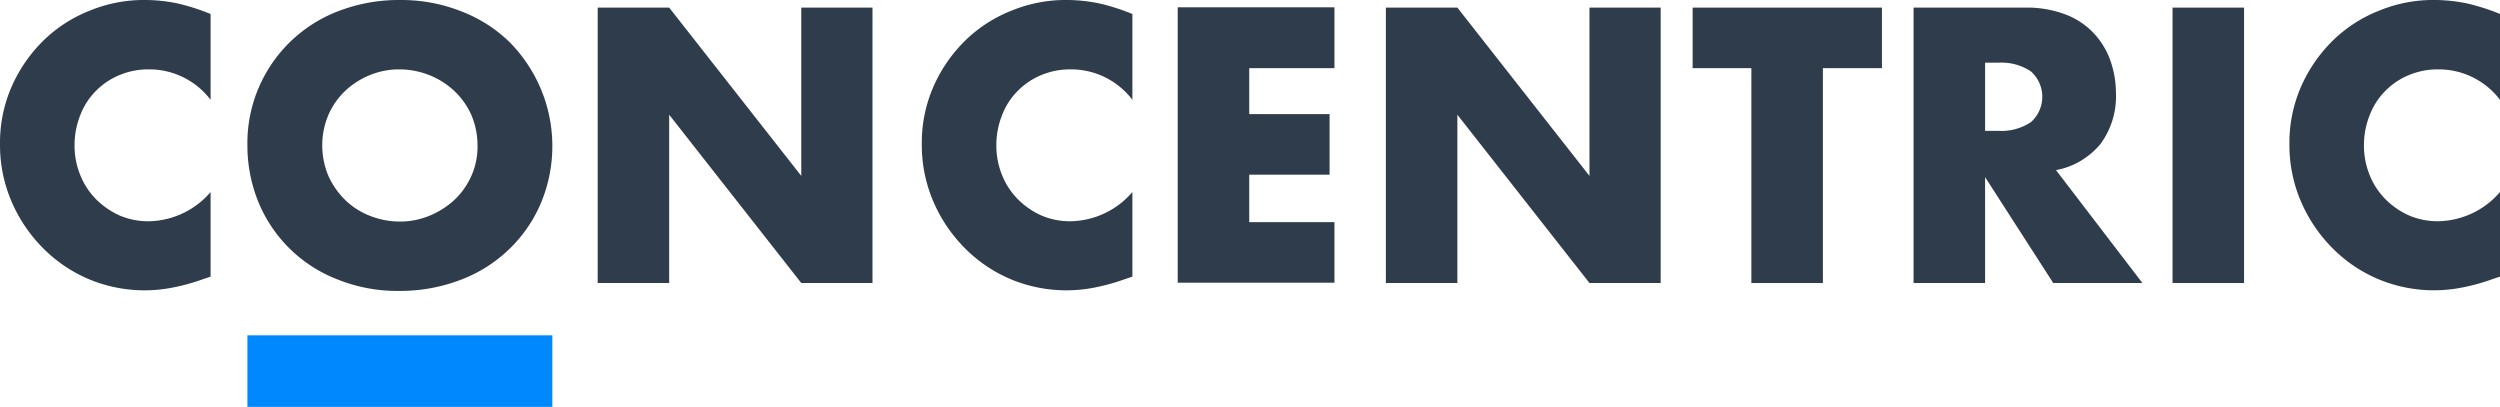
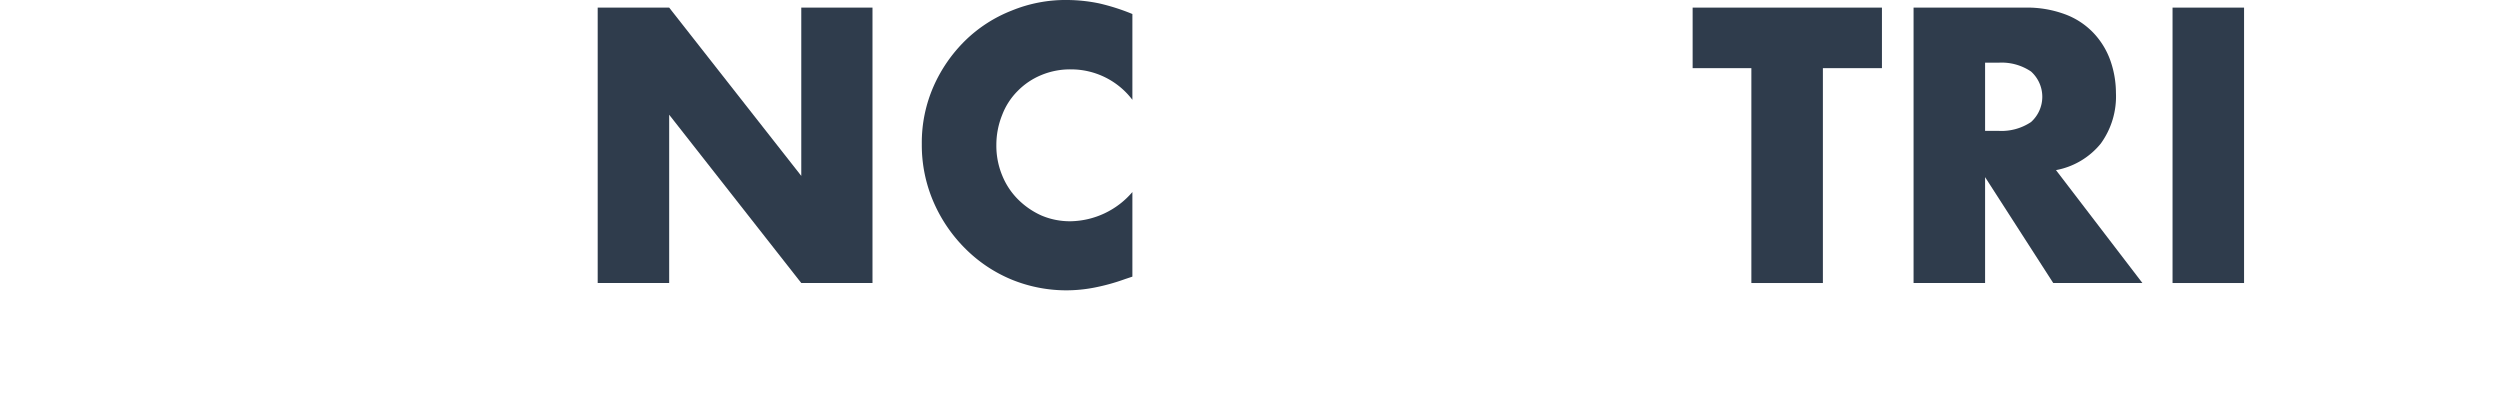
<svg xmlns="http://www.w3.org/2000/svg" viewBox="0 0 244.453 39.785">
  <defs>
    <style>.a{fill:#2f3c4c}.color-fill{fill:#0089ff}</style>
  </defs>
-   <path class="a" d="M48.862,43.59a7.521,7.521,0,0,0-6.011-2.976,7.282,7.282,0,0,0-2.916.565,6.92,6.92,0,0,0-2.291,1.547,6.675,6.675,0,0,0-1.518,2.351,7.831,7.831,0,0,0-.565,2.916,7.573,7.573,0,0,0,.565,2.976,7.029,7.029,0,0,0,1.547,2.351A7.678,7.678,0,0,0,39.964,54.9a7.1,7.1,0,0,0,2.857.565,8.126,8.126,0,0,0,6.041-2.857v8.272l-.714.238a20.123,20.123,0,0,1-3.005.833,14.46,14.46,0,0,1-2.738.268,14.153,14.153,0,0,1-5.326-1.041A13.934,13.934,0,0,1,32.585,58.2a14.636,14.636,0,0,1-3.124-4.523,13.962,13.962,0,0,1-1.19-5.743,13.67,13.67,0,0,1,1.161-5.684,14.44,14.44,0,0,1,3.095-4.464,13.6,13.6,0,0,1,4.523-2.916,13.889,13.889,0,0,1,5.386-1.041,15.982,15.982,0,0,1,3.154.327A20.62,20.62,0,0,1,48.862,35.2Z" transform="translate(-28.27 -33.83)" />
-   <path class="a" d="M36.4,48.054a13.8,13.8,0,0,1,8.868-13.123,16.365,16.365,0,0,1,6.011-1.1,15.882,15.882,0,0,1,6.011,1.1,13.838,13.838,0,0,1,4.731,3.005,14.446,14.446,0,0,1,3.095,15.712,13.61,13.61,0,0,1-3.095,4.523,13.838,13.838,0,0,1-4.731,3.005,16.481,16.481,0,0,1-6.011,1.1,15.668,15.668,0,0,1-6.011-1.1A13.679,13.679,0,0,1,37.5,53.648,14.65,14.65,0,0,1,36.4,48.054Zm7.32,0a7.589,7.589,0,0,0,.6,2.976,7.752,7.752,0,0,0,1.637,2.351,7.285,7.285,0,0,0,2.41,1.547,7.95,7.95,0,0,0,2.916.565,7.488,7.488,0,0,0,2.916-.565,8.3,8.3,0,0,0,2.44-1.547A7.346,7.346,0,0,0,58.3,51.029a7,7,0,0,0,.6-2.976,7.589,7.589,0,0,0-.6-2.976,7.346,7.346,0,0,0-1.666-2.351,7.737,7.737,0,0,0-2.44-1.547,7.95,7.95,0,0,0-2.916-.565,7.488,7.488,0,0,0-2.916.565,7.79,7.79,0,0,0-2.41,1.547,7.264,7.264,0,0,0-1.637,2.351A7.482,7.482,0,0,0,43.72,48.054Z" transform="translate(-12.208 -33.83)" />
  <path class="a" d="M47.91,61.01V34.08H54.9L67.817,50.536V34.08H74.78V61.01H67.817L54.9,44.554V61.01Z" transform="translate(10.533 -33.336)" />
  <path class="a" d="M79.152,43.59a7.521,7.521,0,0,0-6.011-2.976,7.282,7.282,0,0,0-2.916.565,6.92,6.92,0,0,0-2.291,1.547,6.675,6.675,0,0,0-1.518,2.351,7.831,7.831,0,0,0-.565,2.916,7.573,7.573,0,0,0,.565,2.976,7.028,7.028,0,0,0,1.547,2.351A7.677,7.677,0,0,0,70.254,54.9a7.1,7.1,0,0,0,2.857.565,8.126,8.126,0,0,0,6.041-2.857v8.272l-.714.238a20.122,20.122,0,0,1-3.005.833,14.458,14.458,0,0,1-2.738.268,14.153,14.153,0,0,1-5.326-1.041A13.934,13.934,0,0,1,62.875,58.2a14.636,14.636,0,0,1-3.124-4.523,13.962,13.962,0,0,1-1.19-5.743,13.67,13.67,0,0,1,1.161-5.684,14.439,14.439,0,0,1,3.095-4.464,13.6,13.6,0,0,1,4.523-2.916,13.889,13.889,0,0,1,5.386-1.041,15.982,15.982,0,0,1,3.154.327A20.621,20.621,0,0,1,79.152,35.2Z" transform="translate(31.574 -33.83)" />
-   <path class="a" d="M82.295,40.021H73.963v4.493h7.856v5.922H73.963v4.642h8.332V61H66.97V34.07H82.295Z" transform="translate(48.189 -33.356)" />
-   <path class="a" d="M73.81,61.01V34.08H80.8L93.717,50.536V34.08h6.963V61.01H93.717L80.8,44.554V61.01Z" transform="translate(61.703 -33.336)" />
  <path class="a" d="M96.626,40V61.01H89.633V40H83.89V34.08H102.4V40Z" transform="translate(81.618 -33.336)" />
  <path class="a" d="M113.527,61.01h-8.719L98.143,50.655V61.01H91.15V34.08h10.891a10.658,10.658,0,0,1,3.928.655,7.354,7.354,0,0,1,2.767,1.815,7.613,7.613,0,0,1,1.637,2.648,9.6,9.6,0,0,1,.565,3.214,7.842,7.842,0,0,1-1.488,4.969,7.367,7.367,0,0,1-4.374,2.589ZM98.143,46.132h1.309a5.2,5.2,0,0,0,3.184-.863,3.321,3.321,0,0,0,0-4.94,5.136,5.136,0,0,0-3.184-.863H98.143Z" transform="translate(95.961 -33.336)" />
  <path class="a" d="M106.653,34.08V61.01H99.66V34.08Z" transform="translate(112.774 -33.336)" />
-   <path class="a" d="M124.092,43.59a7.521,7.521,0,0,0-6.011-2.976,7.282,7.282,0,0,0-2.916.565,6.92,6.92,0,0,0-2.291,1.547,6.676,6.676,0,0,0-1.518,2.351,7.831,7.831,0,0,0-.565,2.916,7.573,7.573,0,0,0,.565,2.976,7.029,7.029,0,0,0,1.547,2.351,7.678,7.678,0,0,0,2.291,1.577,7.1,7.1,0,0,0,2.857.565,8.126,8.126,0,0,0,6.041-2.857v8.272l-.714.238a20.122,20.122,0,0,1-3.005.833,14.46,14.46,0,0,1-2.738.268,14.153,14.153,0,0,1-5.326-1.041,13.934,13.934,0,0,1-4.493-2.976,14.637,14.637,0,0,1-3.124-4.523,13.962,13.962,0,0,1-1.19-5.743,13.669,13.669,0,0,1,1.161-5.684,14.44,14.44,0,0,1,3.095-4.464,13.6,13.6,0,0,1,4.523-2.916,13.889,13.889,0,0,1,5.386-1.041,15.982,15.982,0,0,1,3.154.327,20.62,20.62,0,0,1,3.273,1.041V43.59Z" transform="translate(120.361 -33.83)" />
-   <path class="color-fill" d="M36.4,44.85H66.216v6.993H36.4Z" transform="translate(-12.208 -12.058)" />
+   <path class="color-fill" d="M36.4,44.85H66.216H36.4Z" transform="translate(-12.208 -12.058)" />
</svg>